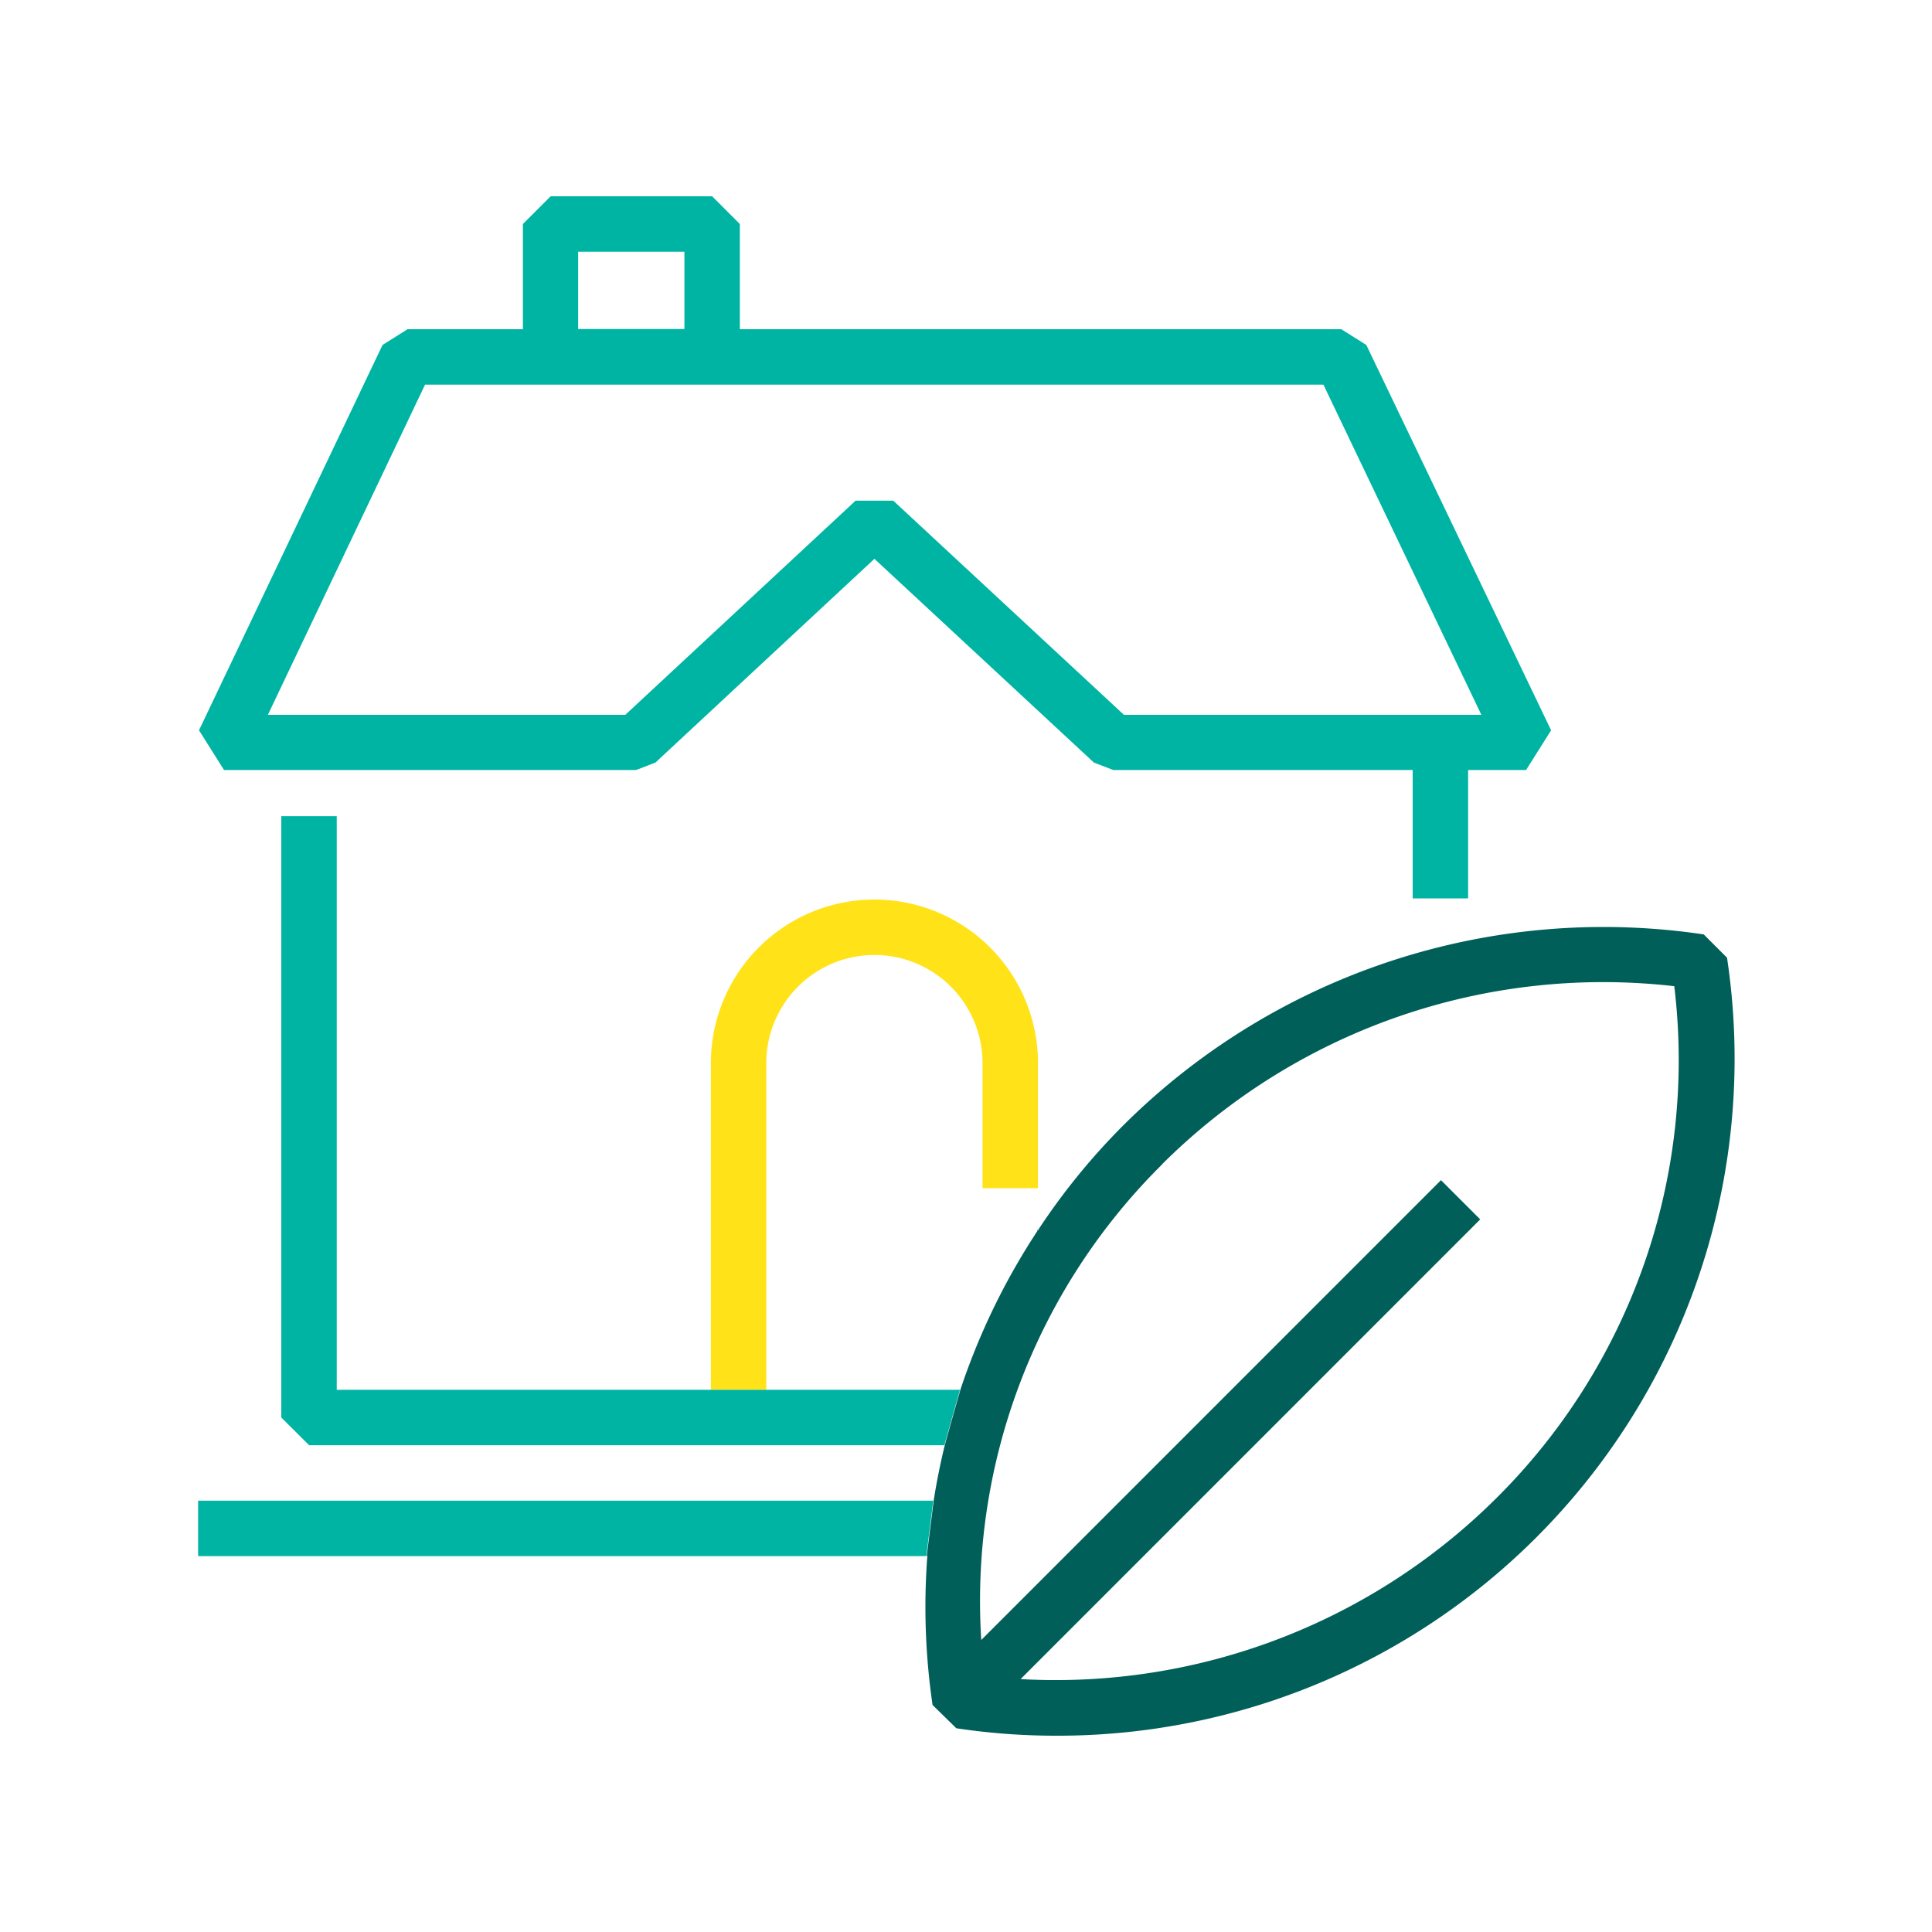
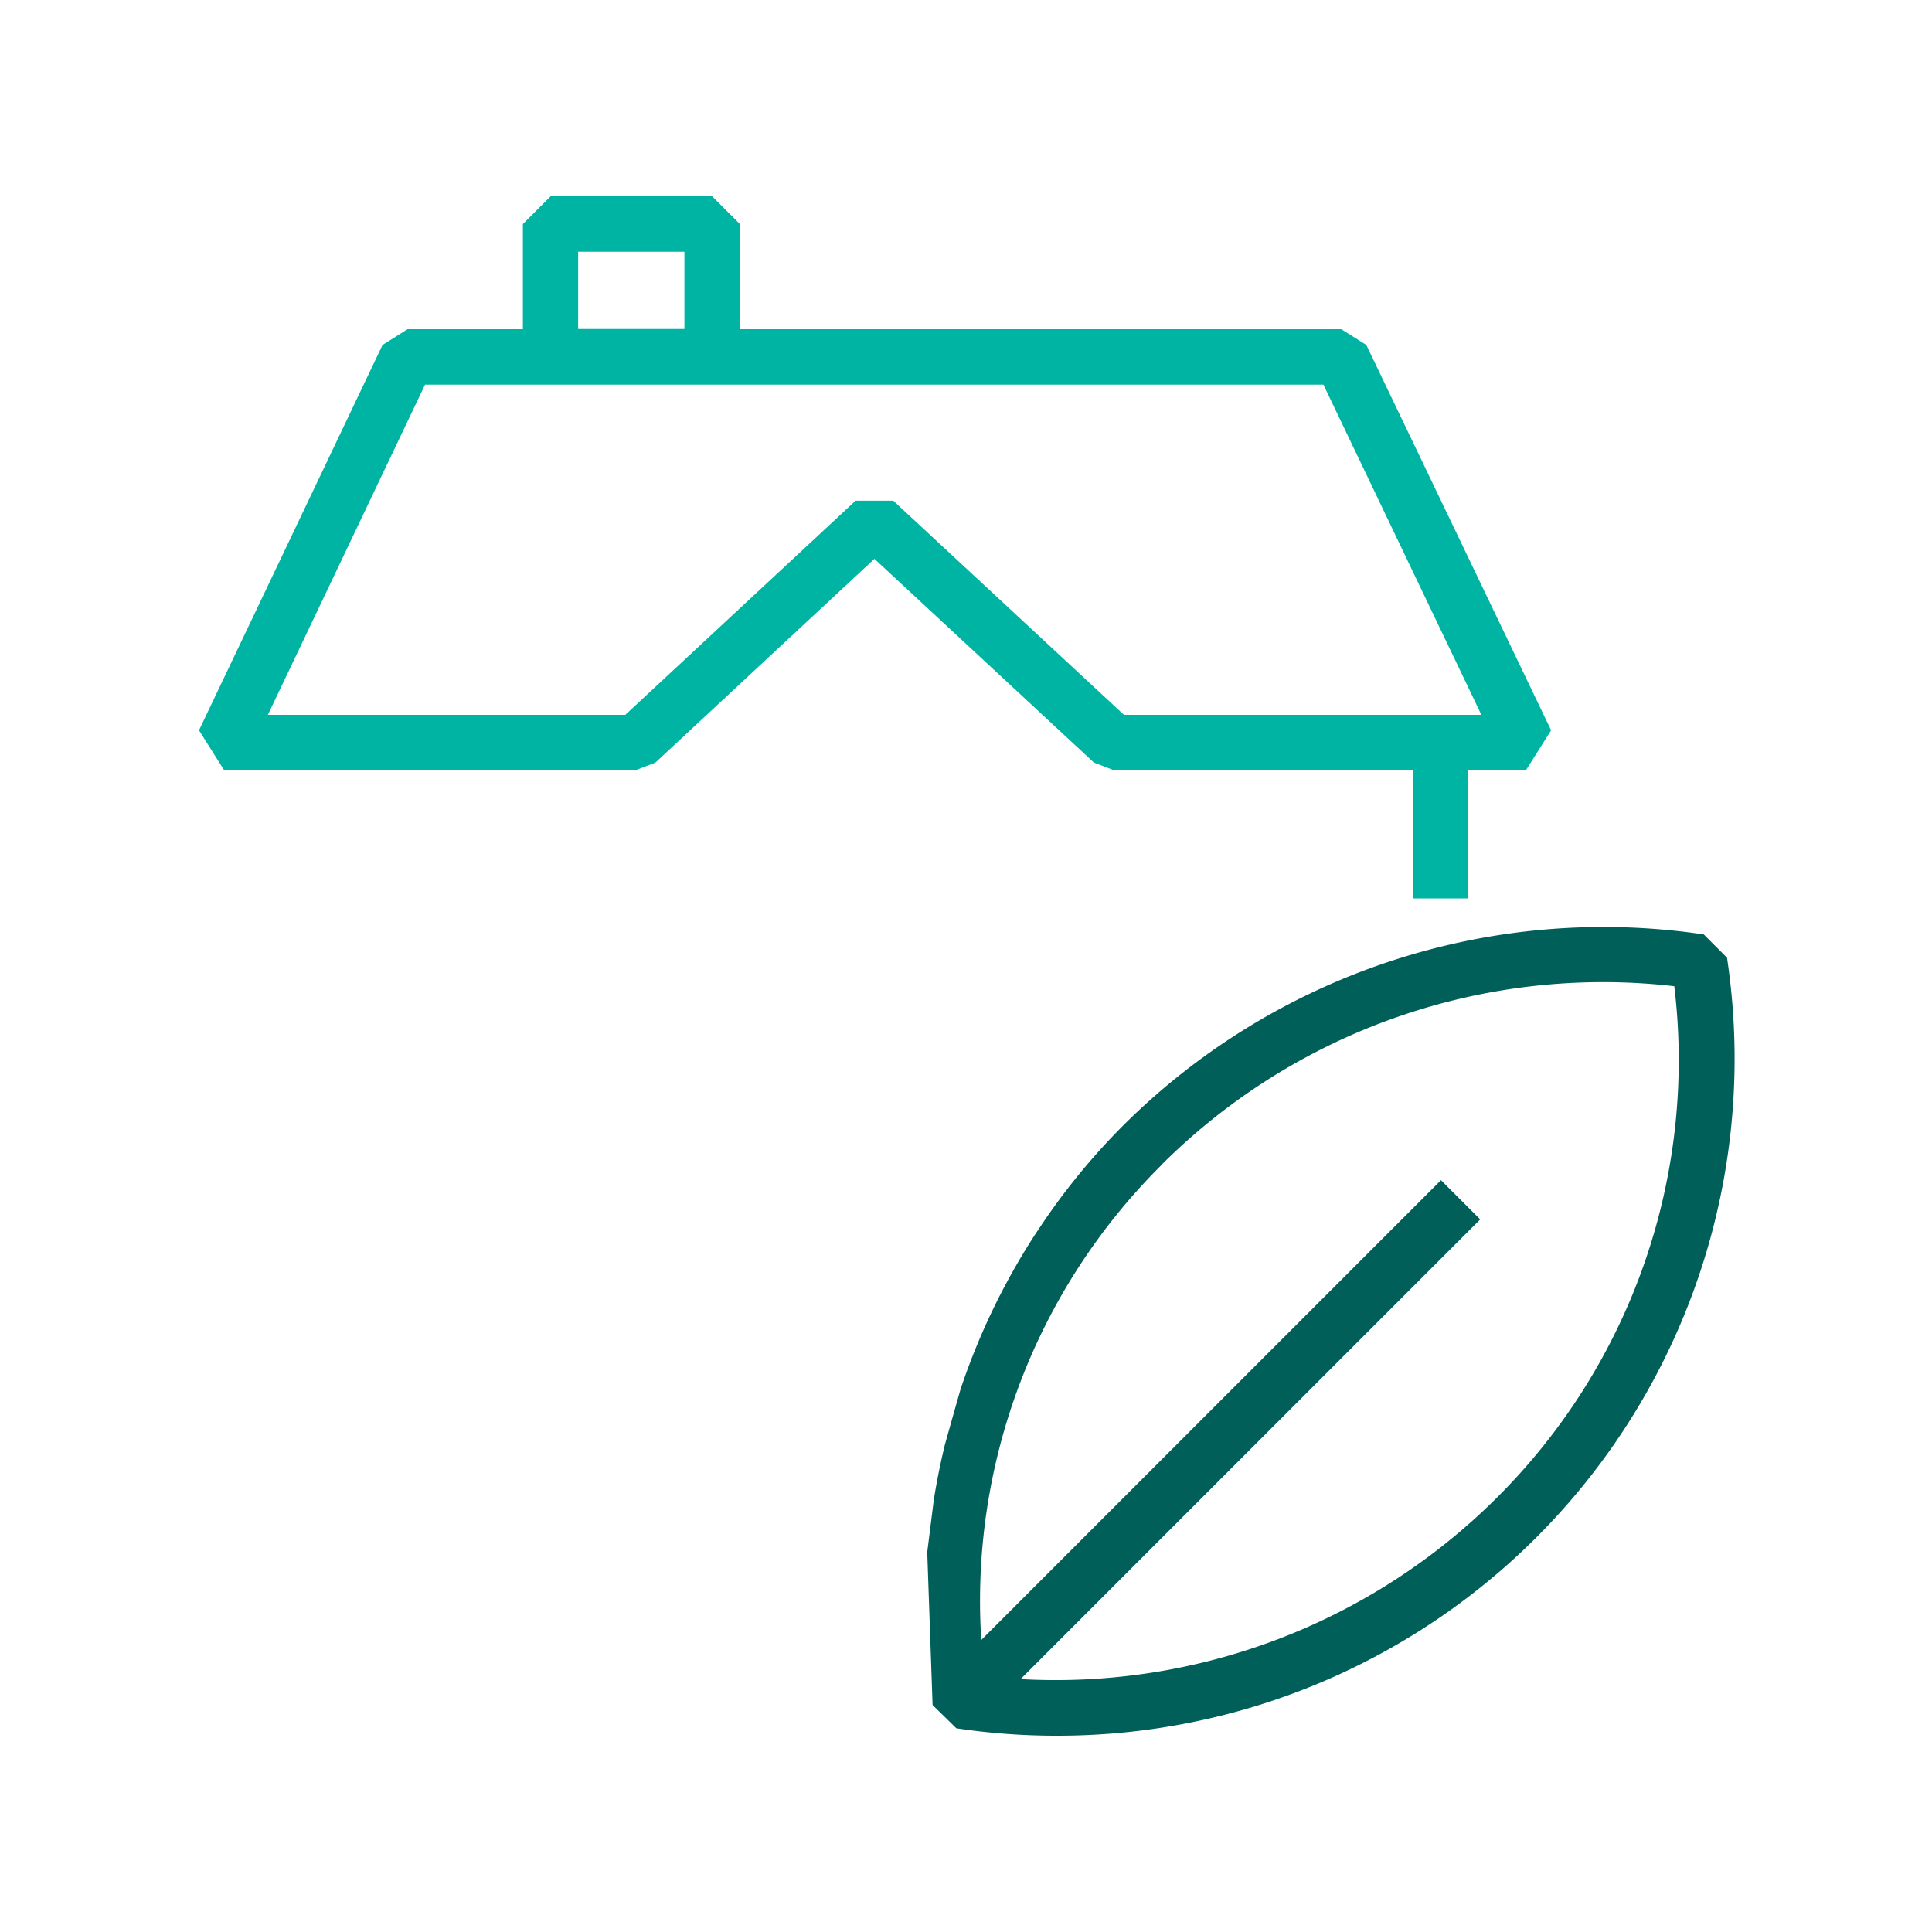
<svg xmlns="http://www.w3.org/2000/svg" id="Layer_1" data-name="Layer 1" viewBox="0 0 200 200">
  <defs>
    <style>.cls-1{fill:#00b4a4;}.cls-2{fill:none;}.cls-3{fill:#ffe318;}.cls-4{fill:#005f59;}</style>
  </defs>
  <path class="cls-1" d="M65.85,79.71l2-.77L90.52,57.85l22.72,21.09,2,.77h31V93h5.74V79.71h6l2.59-4.11L141.44,35.71l-2.59-1.63H76.59V23.19l-2.87-2.87H57l-2.87,2.87V34.08H42.19L39.6,35.71l-19,39.89,2.59,4.11Zm-6-53.65h11v8h-11ZM44,39.82h93L153.35,74h-37L92.47,51.83h-3.9L64.73,74h-37Z" />
-   <path class="cls-2" d="M120.32,120.52a63.62,63.62,0,0,0-18.72,49.27l47.59-47.6,4.06,4.06-47.58,47.59a64.68,64.68,0,0,0,49.25-18.73h0a63.88,63.88,0,0,0,18.42-53A64.7,64.7,0,0,0,120.32,120.52Z" />
-   <path class="cls-3" d="M101.71,110.05V123h5.74V110.05a16.93,16.93,0,0,0-33.86,0v33.82h5.74V110.05a11.19,11.19,0,0,1,22.38,0Z" />
-   <path class="cls-1" d="M79.33,143.87H34.86V84.49H29.12v62.25L32,149.61H97.76c.74-2.66,1.62-5.74,1.62-5.74Z" />
-   <polygon class="cls-1" points="20.51 155.35 20.51 161.09 95.89 161.09 96.61 155.35 20.51 155.35" />
-   <path d="M107.44,127.28l-.09.13.06,0Z" />
-   <path class="cls-4" d="M96.54,176.5,99,178.91a69.3,69.3,0,0,0,10.34.77,70.08,70.08,0,0,0,69.44-80.54h0l-2.41-2.41a70.43,70.43,0,0,0-60.06,19.74,68.86,68.86,0,0,0-8.82,10.82l0,.08-.06,0a70.31,70.31,0,0,0-8,16.46s-.88,3.08-1.62,5.74c-.46,1.89-.85,3.81-1.15,5.74l-.72,5.74H96A69.89,69.89,0,0,0,96.54,176.5Zm23.78-56a64.7,64.7,0,0,1,53-18.41,63.88,63.88,0,0,1-18.42,53h0a64.68,64.68,0,0,1-49.25,18.73l47.58-47.59-4.06-4.06-47.59,47.6A63.62,63.62,0,0,1,120.32,120.52Z" />
+   <path class="cls-4" d="M96.54,176.5,99,178.91a69.3,69.3,0,0,0,10.34.77,70.08,70.08,0,0,0,69.44-80.54h0l-2.41-2.41a70.43,70.43,0,0,0-60.06,19.74,68.86,68.86,0,0,0-8.82,10.82l0,.08-.06,0a70.31,70.31,0,0,0-8,16.46s-.88,3.08-1.62,5.74c-.46,1.89-.85,3.81-1.15,5.74l-.72,5.74H96Zm23.78-56a64.7,64.7,0,0,1,53-18.41,63.88,63.88,0,0,1-18.42,53h0a64.68,64.68,0,0,1-49.25,18.73l47.58-47.59-4.06-4.06-47.59,47.6A63.62,63.62,0,0,1,120.32,120.52Z" />
</svg>